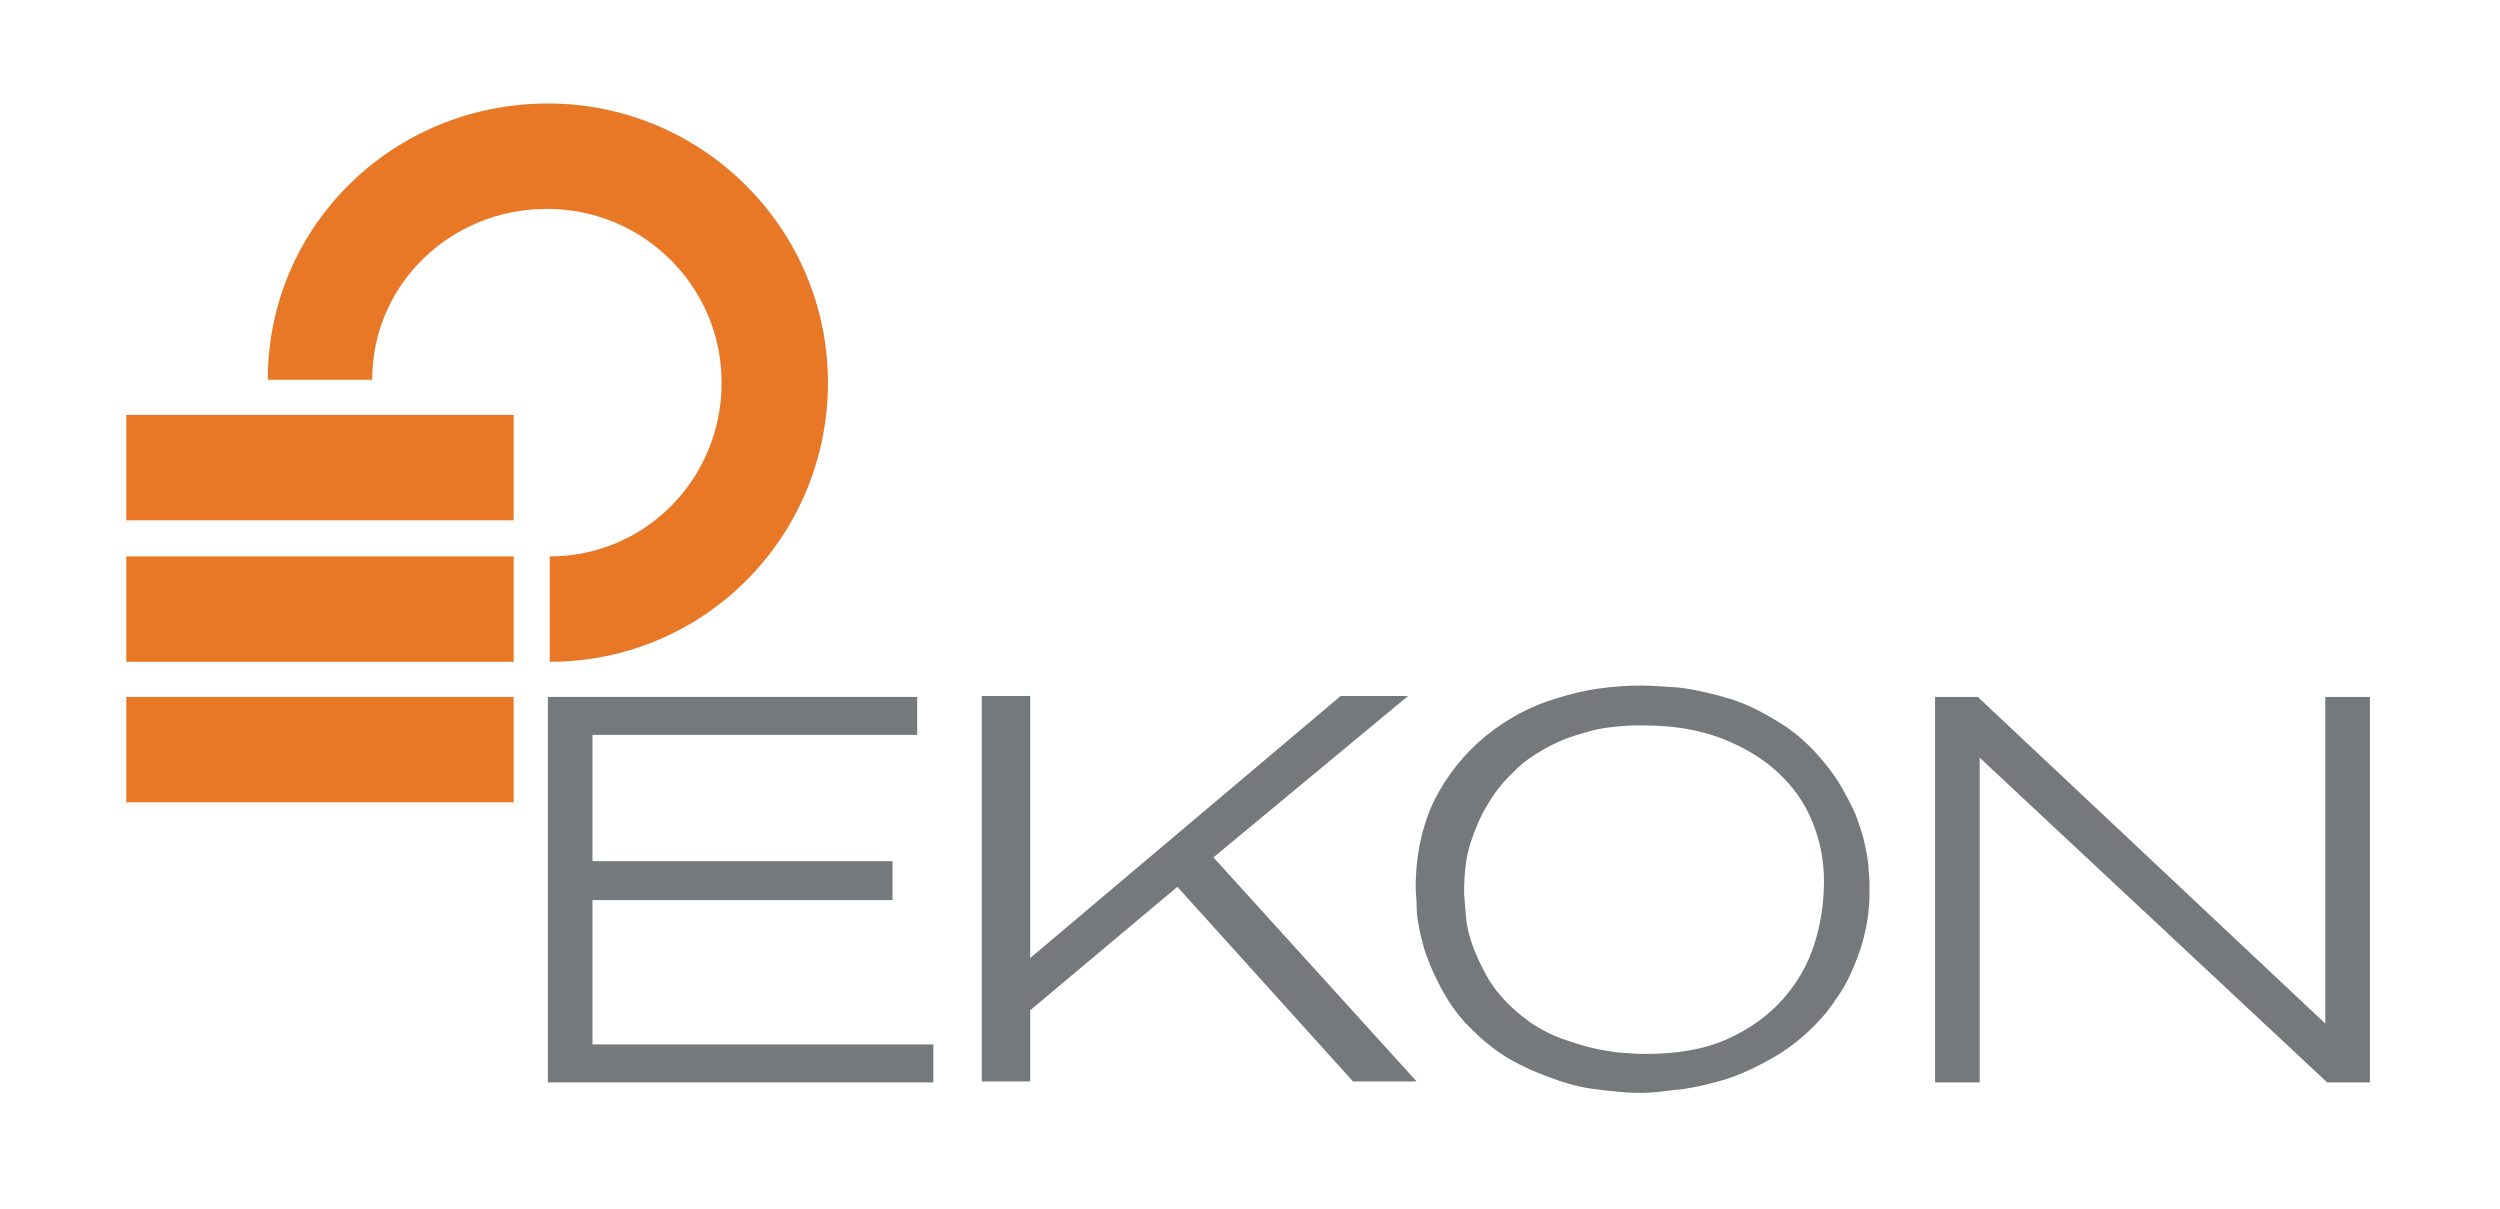
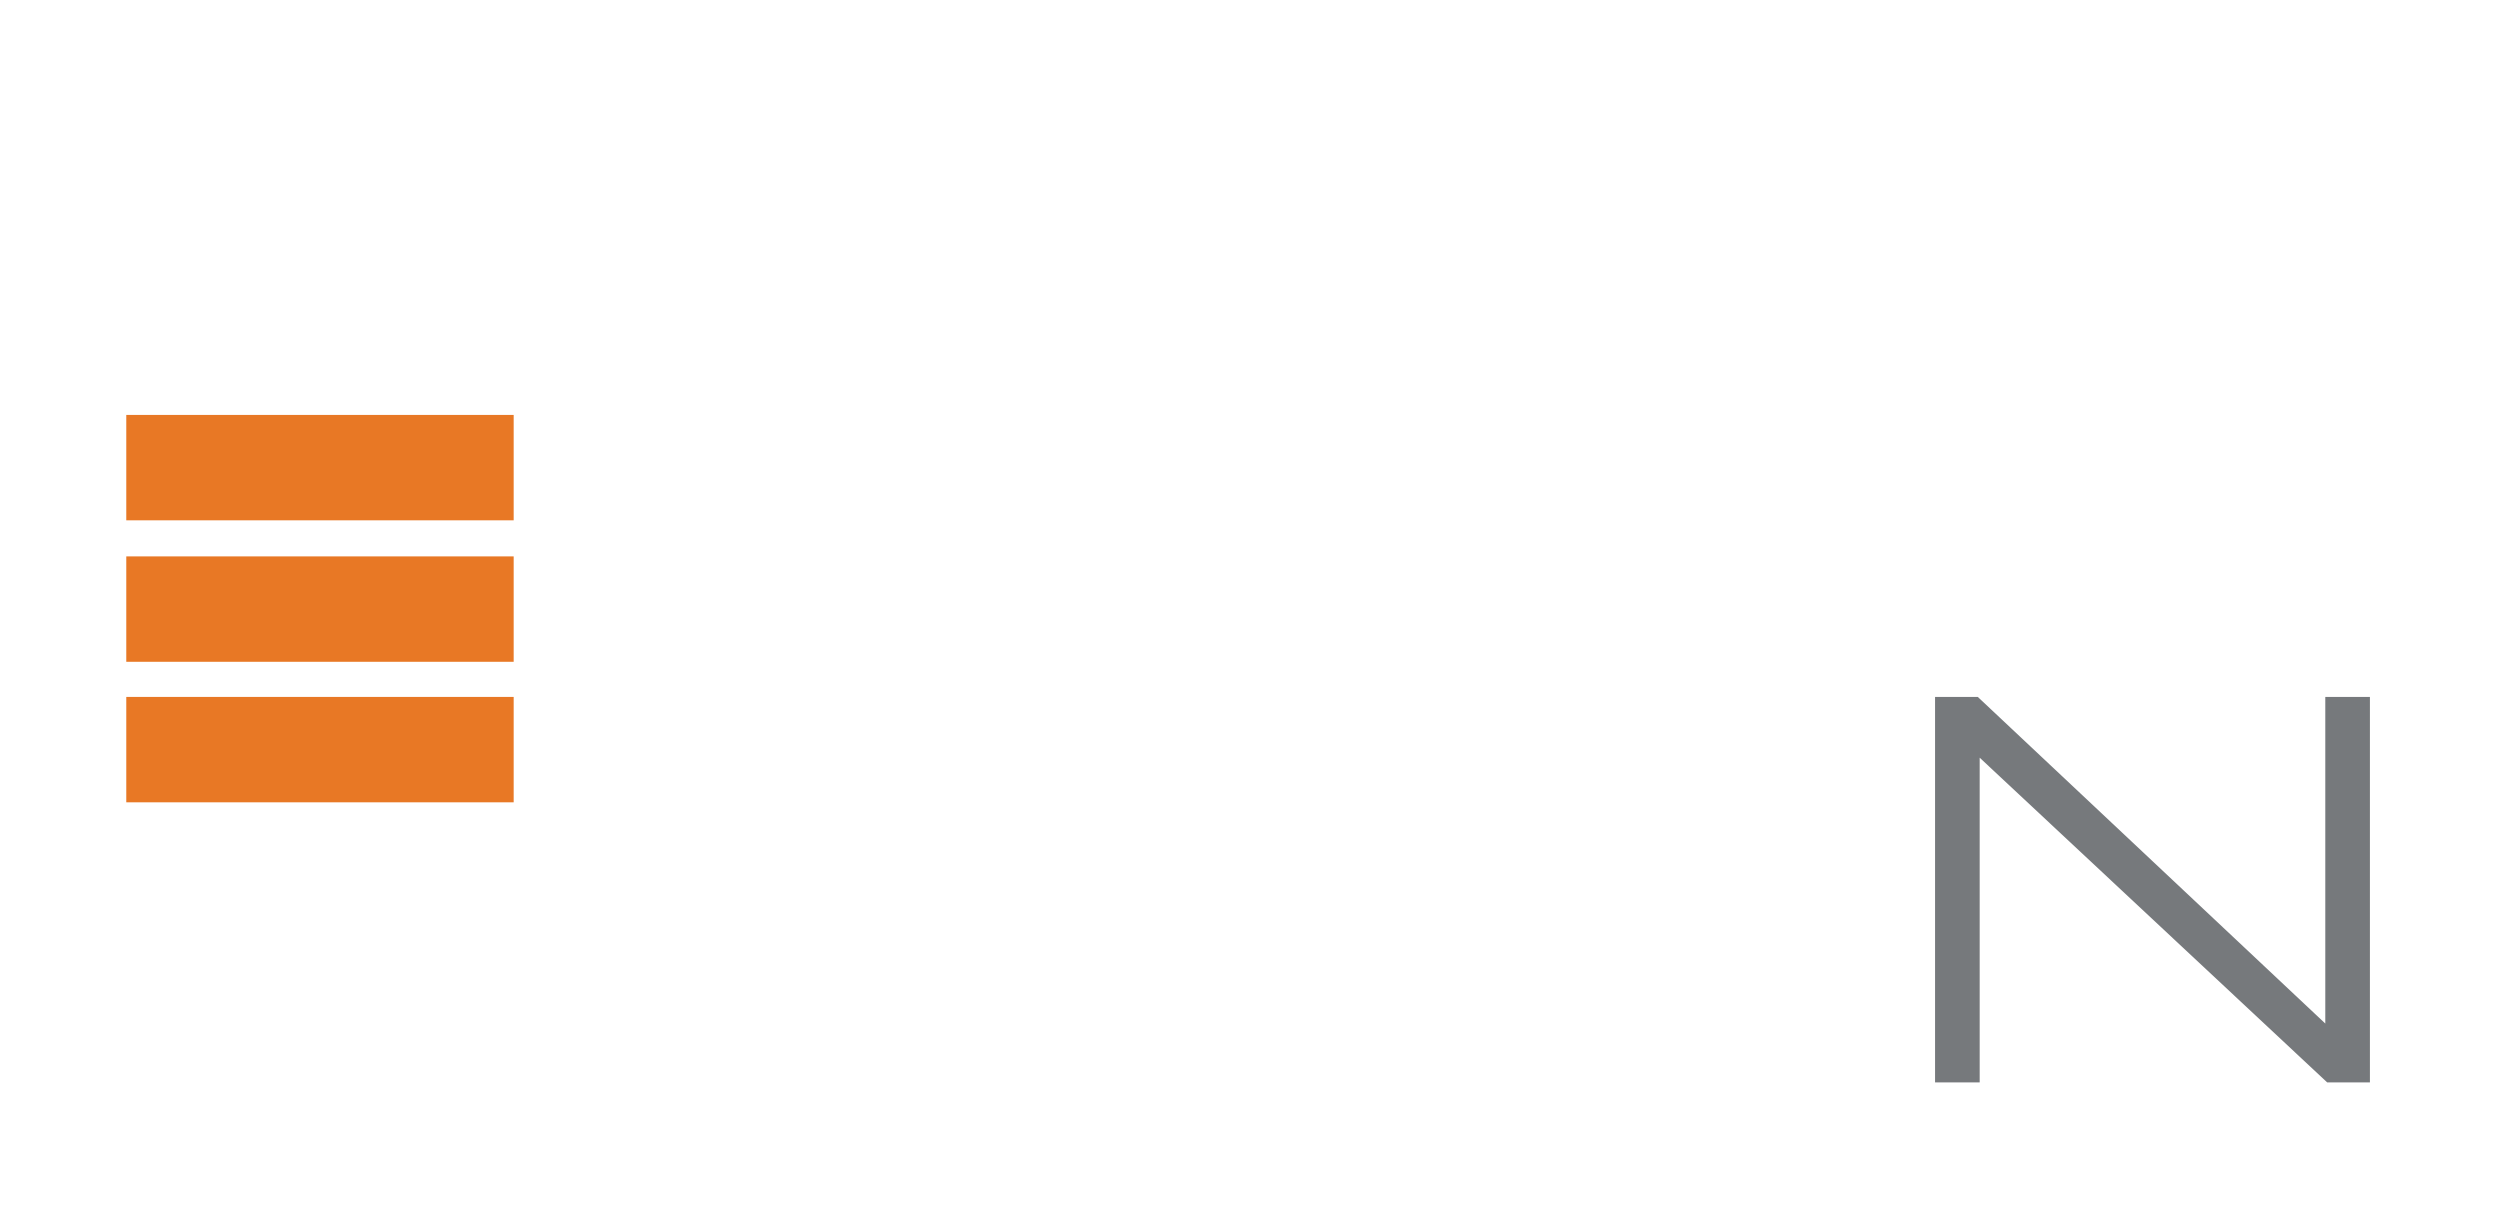
<svg xmlns="http://www.w3.org/2000/svg" version="1.1" id="Layer_1" x="0px" y="0px" viewBox="0 0 263.3 127.3" enable-background="new 0 0 263.3 127.3" xml:space="preserve">
  <g>
    <g>
-       <path fill="#E87825" d="M57.9,69.7V58.6c10.1,0,18.1-8.2,18.1-18.3c0-10.1-8.2-18.3-18.4-18.3c-10.1,0-18.4,7.9-18.4,18H28.2    c0-16.2,13.2-29.1,29.5-29.1c16.3,0,29.5,13.2,29.5,29.4C87.2,56.5,74.2,69.7,57.9,69.7" />
      <rect x="13.3" y="43.7" fill="#E87825" width="40.8" height="11.1" />
      <rect x="13.3" y="58.6" fill="#E87825" width="40.8" height="11.1" />
      <rect x="13.3" y="73.4" fill="#E87825" width="40.8" height="11.1" />
    </g>
-     <polygon fill="#76797C" points="57.7,114 57.7,73.4 96.6,73.4 96.6,77.4 62.4,77.4 62.4,90.7 94,90.7 94,94.8 62.4,94.8 62.4,110    98.3,110 98.3,114  " />
-     <path fill="#76797C" d="M172.9,115.1c-0.5,0-1.3,0-2.3-0.1c-1-0.1-2.1-0.2-3.4-0.4c-1.2-0.2-2.6-0.6-3.9-1.1   c-1.4-0.5-2.8-1.1-4.2-1.9c-1.4-0.8-2.7-1.8-4-3.1c-1.3-1.2-2.4-2.7-3.3-4.4c-0.6-1.1-1.1-2.2-1.5-3.3c-0.4-1-0.6-2-0.8-2.9   c-0.2-0.9-0.3-1.7-0.3-2.5c0-0.7-0.1-1.4-0.1-1.9c0-3.5,0.7-6.6,2-9.3c1.4-2.7,3.2-4.9,5.4-6.7c2.2-1.8,4.8-3.2,7.6-4   c2.8-0.9,5.8-1.3,8.8-1.3c0.9,0,2.2,0.1,3.8,0.2c1.7,0.2,3.5,0.6,5.5,1.2c2,0.6,4,1.7,6,3c2,1.4,3.8,3.3,5.4,5.7   c0.7,1.2,1.3,2.3,1.8,3.4c0.4,1.1,0.8,2.2,1,3.2c0.2,1,0.4,1.9,0.4,2.7c0.1,0.8,0.1,1.5,0.1,2c0,0.6,0,1.3-0.1,2.3   c-0.1,1-0.3,2.1-0.6,3.2s-0.8,2.4-1.4,3.7c-0.6,1.3-1.5,2.6-2.5,3.9c-1.6,1.9-3.5,3.5-5.4,4.6c-1.9,1.1-3.8,2-5.6,2.5   c-1.8,0.5-3.5,0.9-5,1C174.9,115,173.7,115.1,172.9,115.1 M173,76.4c-0.7,0-1.6,0-2.5,0.1c-1,0.1-2,0.2-3,0.5   c-1.1,0.3-2.2,0.6-3.3,1.1c-1.1,0.5-2.2,1.1-3.3,1.9c-0.6,0.4-1.2,1-2,1.8c-0.8,0.8-1.5,1.7-2.2,2.9c-0.7,1.1-1.3,2.5-1.8,4   c-0.5,1.5-0.7,3.3-0.7,5.2c0,0.5,0.1,1.4,0.2,2.7c0.1,1.2,0.5,2.6,1.1,4c0.7,1.6,1.5,3.1,2.5,4.2c1,1.2,2.1,2.1,3.2,2.9   c1.2,0.8,2.4,1.4,3.6,1.8c1.2,0.4,2.4,0.8,3.5,1c1.1,0.2,2.1,0.4,3,0.4c0.9,0.1,1.6,0.1,2,0.1c3.4,0,6.3-0.5,8.7-1.6   c2.4-1.1,4.3-2.5,5.8-4.2c1.5-1.7,2.6-3.6,3.3-5.8c0.7-2.2,1-4.4,1-6.6c0-2.2-0.4-4.2-1.2-6.2c-0.8-2-2-3.7-3.6-5.2   c-1.6-1.5-3.6-2.7-5.9-3.6C178.8,76.8,176.1,76.4,173,76.4" />
    <polygon fill="#76797C" points="245.1,114 208.5,79.8 208.5,114 203.8,114 203.8,73.4 208.3,73.4 244.9,107.8 244.9,73.4    249.6,73.4 249.6,114  " />
-     <polygon fill="#76797C" points="142.5,113.9 124,93.4 108.5,106.4 108.5,113.9 103.4,113.9 103.4,73.3 108.5,73.3 108.5,100.9    141.2,73.3 148.3,73.3 127.8,90.3 149.2,113.9  " />
  </g>
</svg>